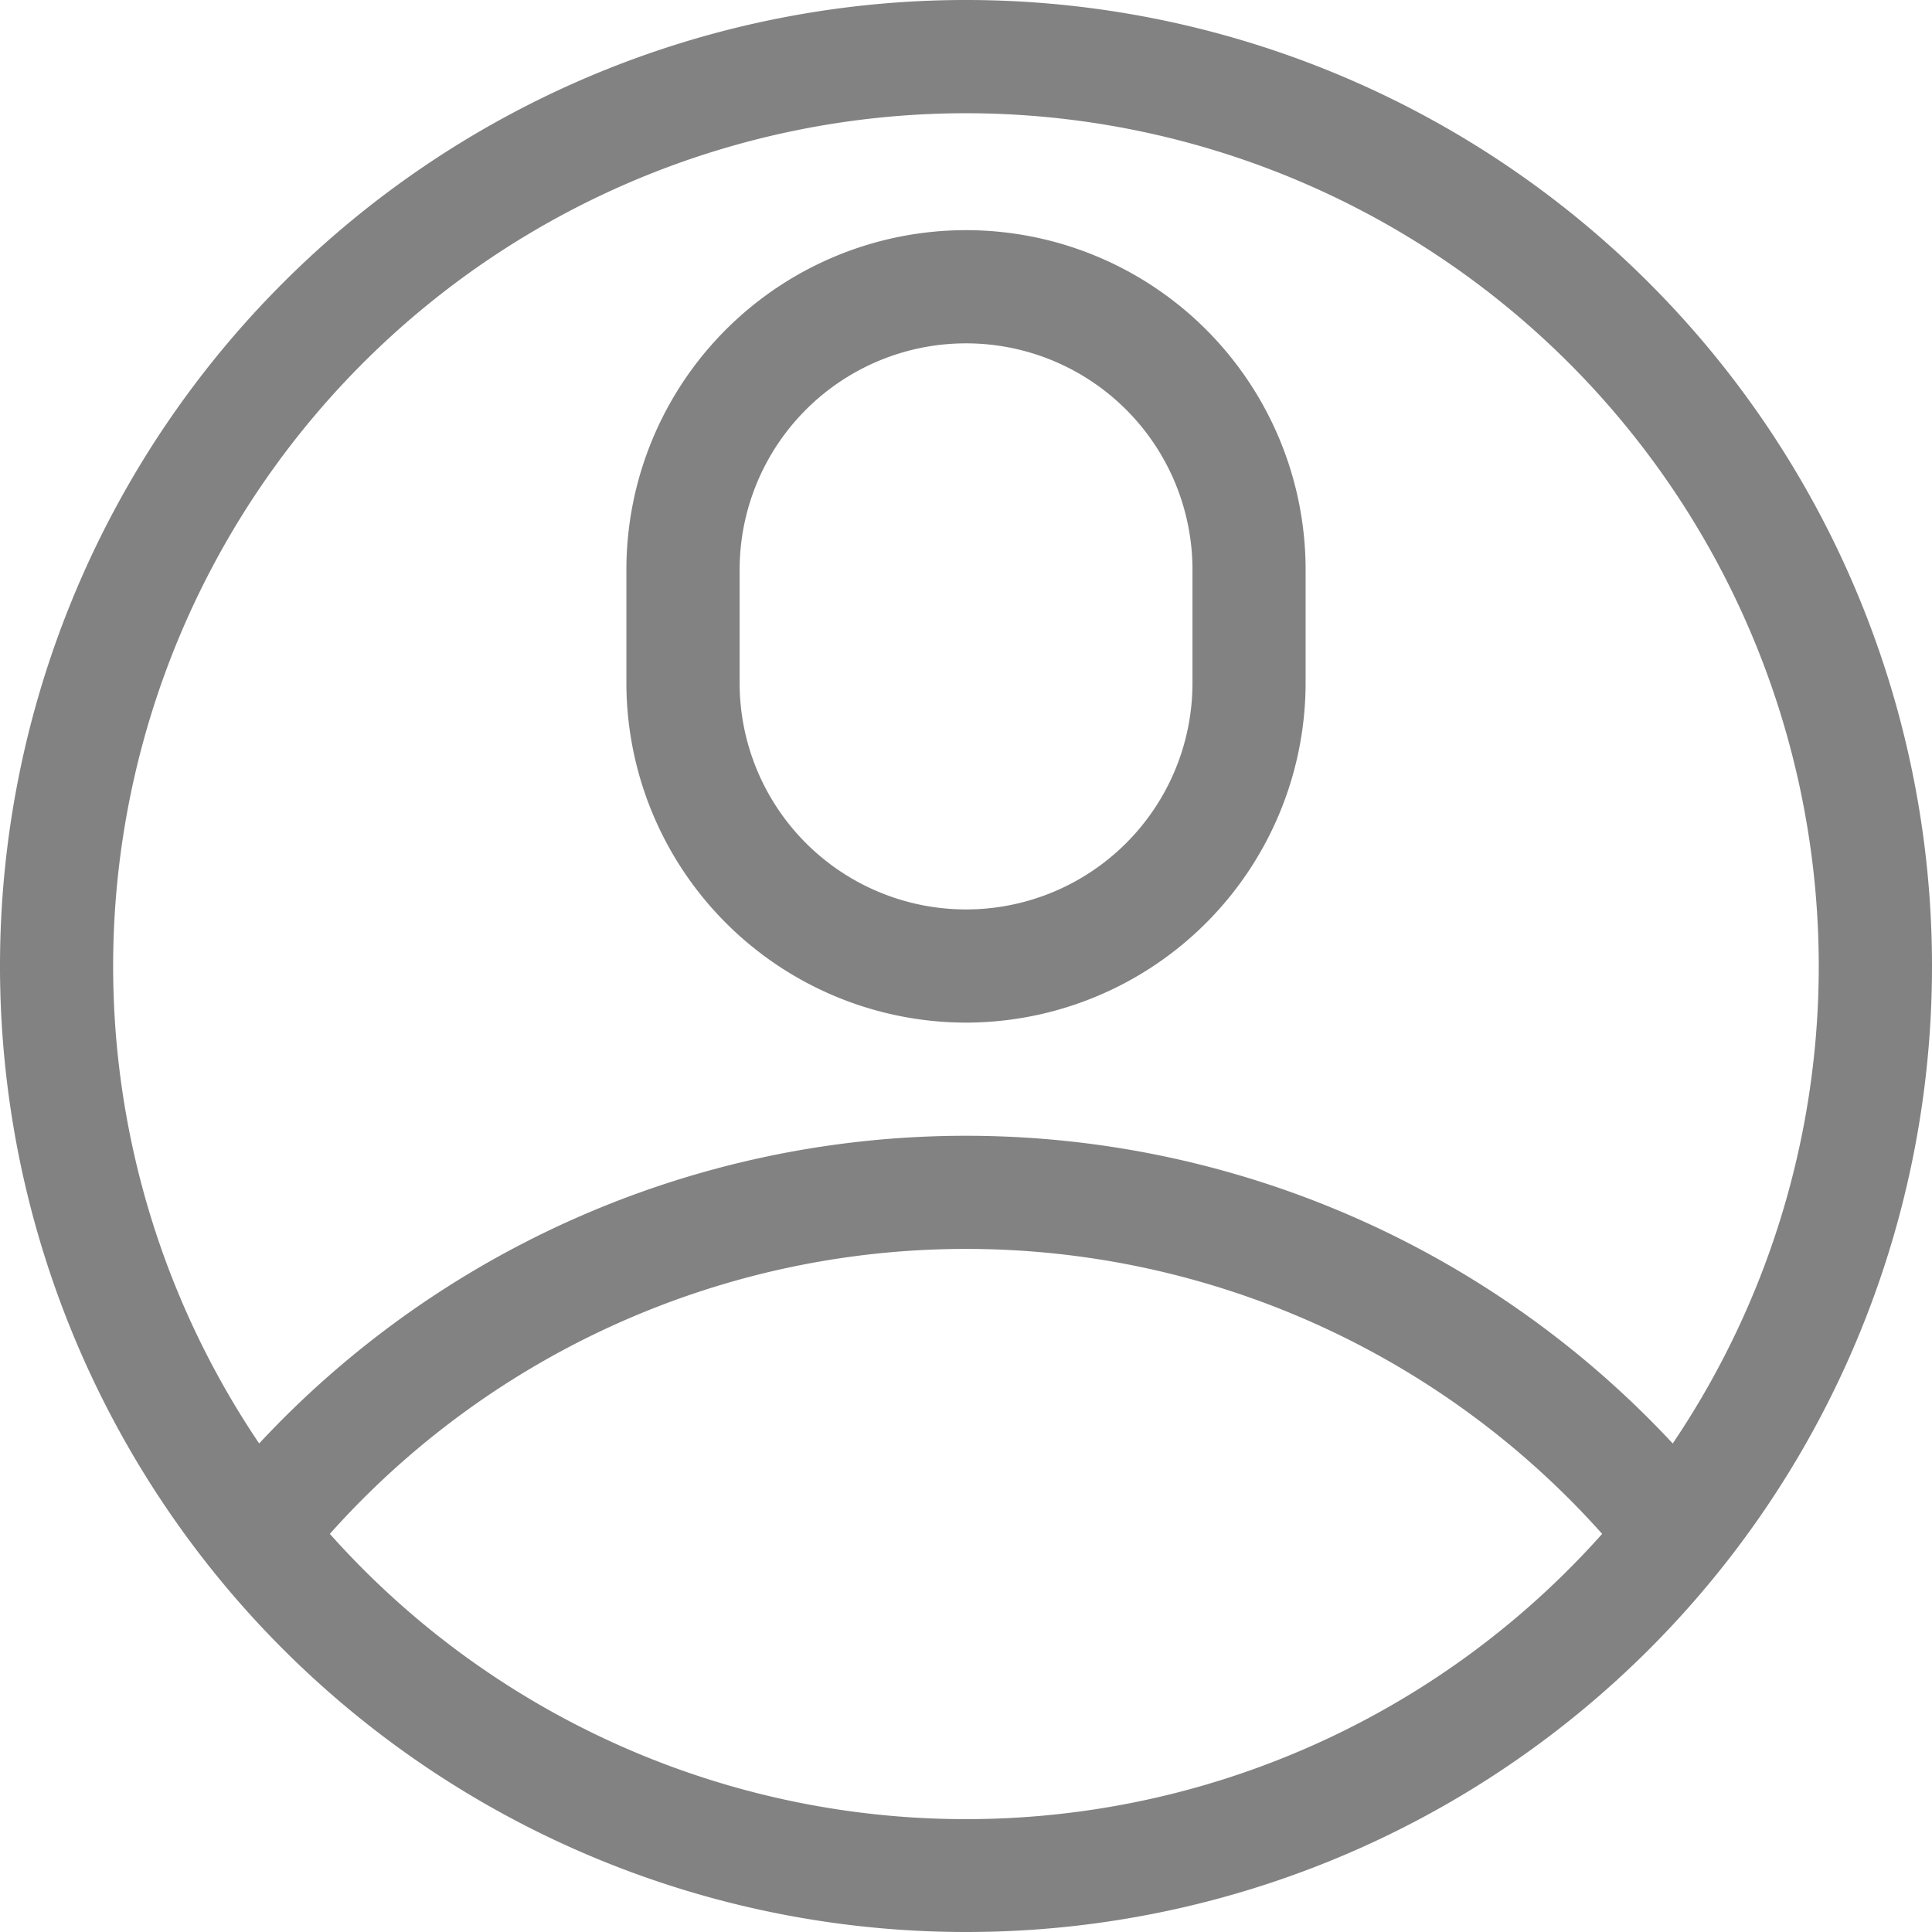
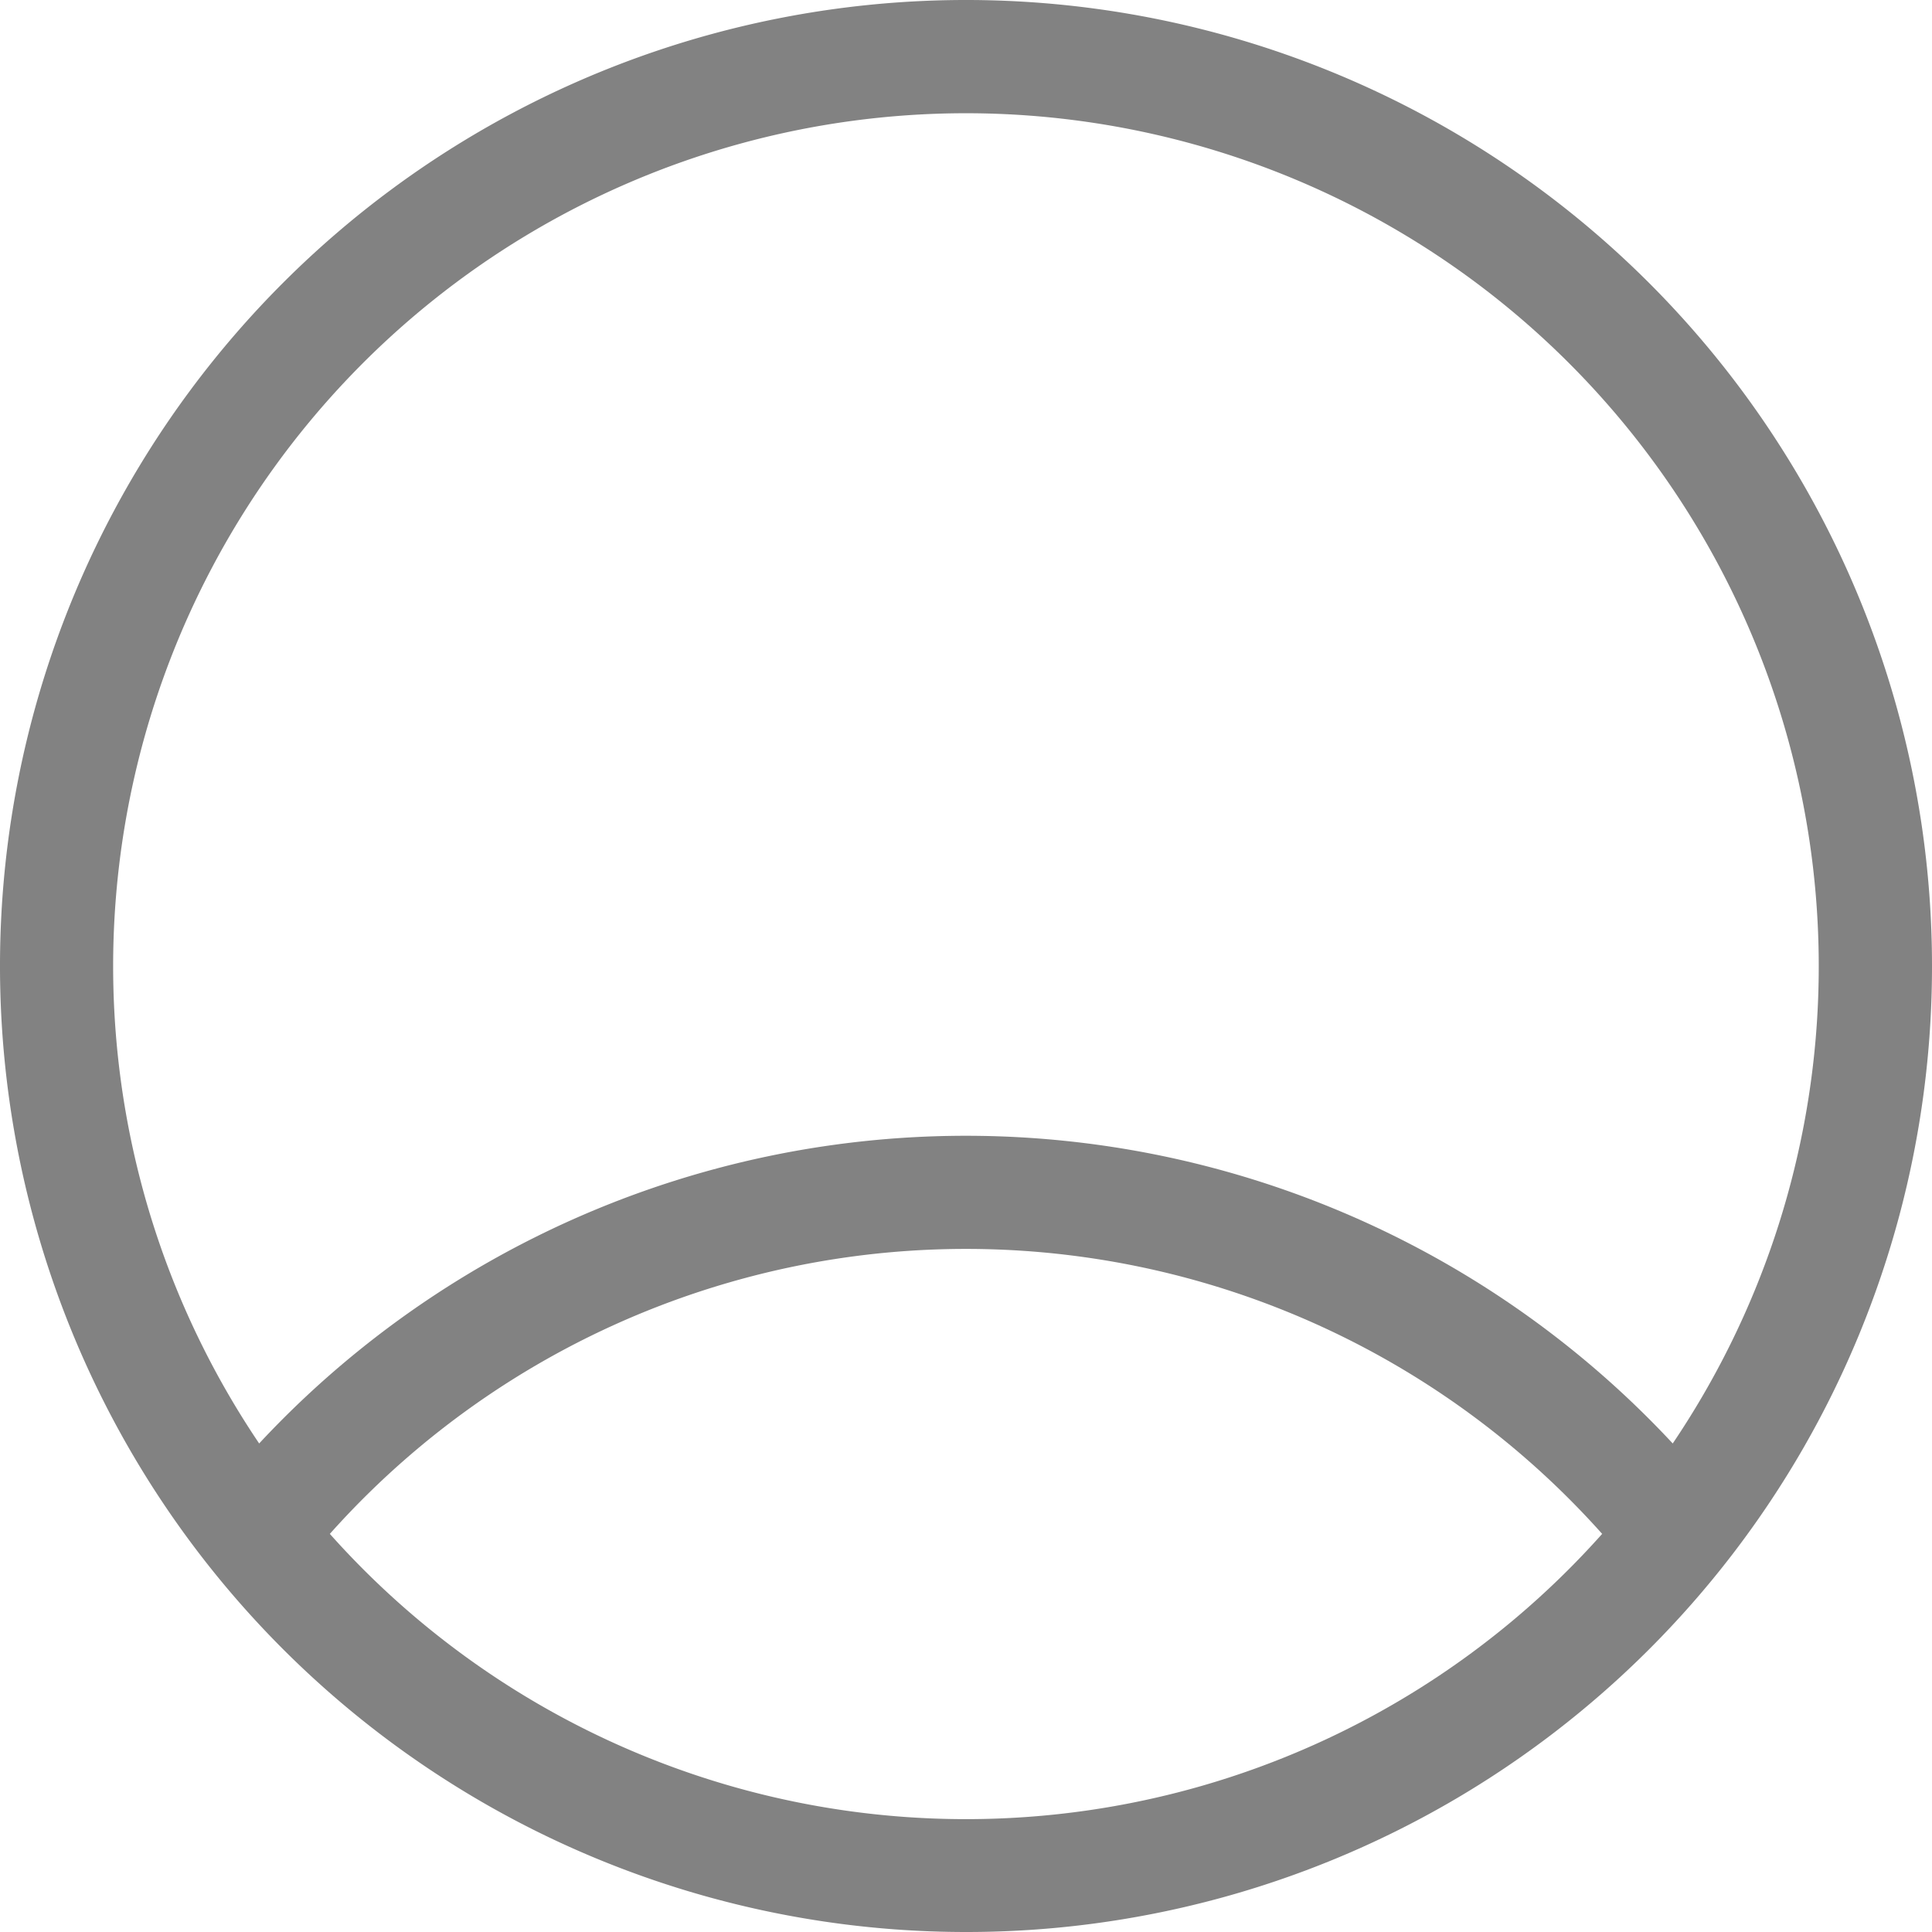
<svg xmlns="http://www.w3.org/2000/svg" width="19.382" height="19.382" viewBox="0 0 19.382 19.382">
-   <path d="M19.382,9.691a9.691,9.691,0,1,0-9.691,9.691A9.686,9.686,0,0,0,19.382,9.691ZM9.691,1.136a8.557,8.557,0,0,1,7.09,13.345,9.687,9.687,0,0,0-14.181,0A8.557,8.557,0,0,1,9.691,1.136ZM3.309,15.388a8.553,8.553,0,0,1,12.764,0A8.547,8.547,0,0,1,3.309,15.388Zm0,0" fill="#828282" />
-   <path d="M169.407,68.95a3.411,3.411,0,0,0,3.407-3.407V64.407a3.407,3.407,0,1,0-6.814,0v1.136A3.411,3.411,0,0,0,169.407,68.95Zm-2.271-4.543a2.271,2.271,0,1,1,4.543,0v1.136a2.271,2.271,0,1,1-4.543,0Zm0,0" transform="translate(-159.716 -58.691)" fill="#828282" />
+   <path d="M19.382,9.691a9.691,9.691,0,1,0-9.691,9.691A9.686,9.686,0,0,0,19.382,9.691ZM9.691,1.136a8.557,8.557,0,0,1,7.09,13.345,9.687,9.687,0,0,0-14.181,0A8.557,8.557,0,0,1,9.691,1.136ZM3.309,15.388a8.553,8.553,0,0,1,12.764,0A8.547,8.547,0,0,1,3.309,15.388Z" fill="#828282" />
</svg>